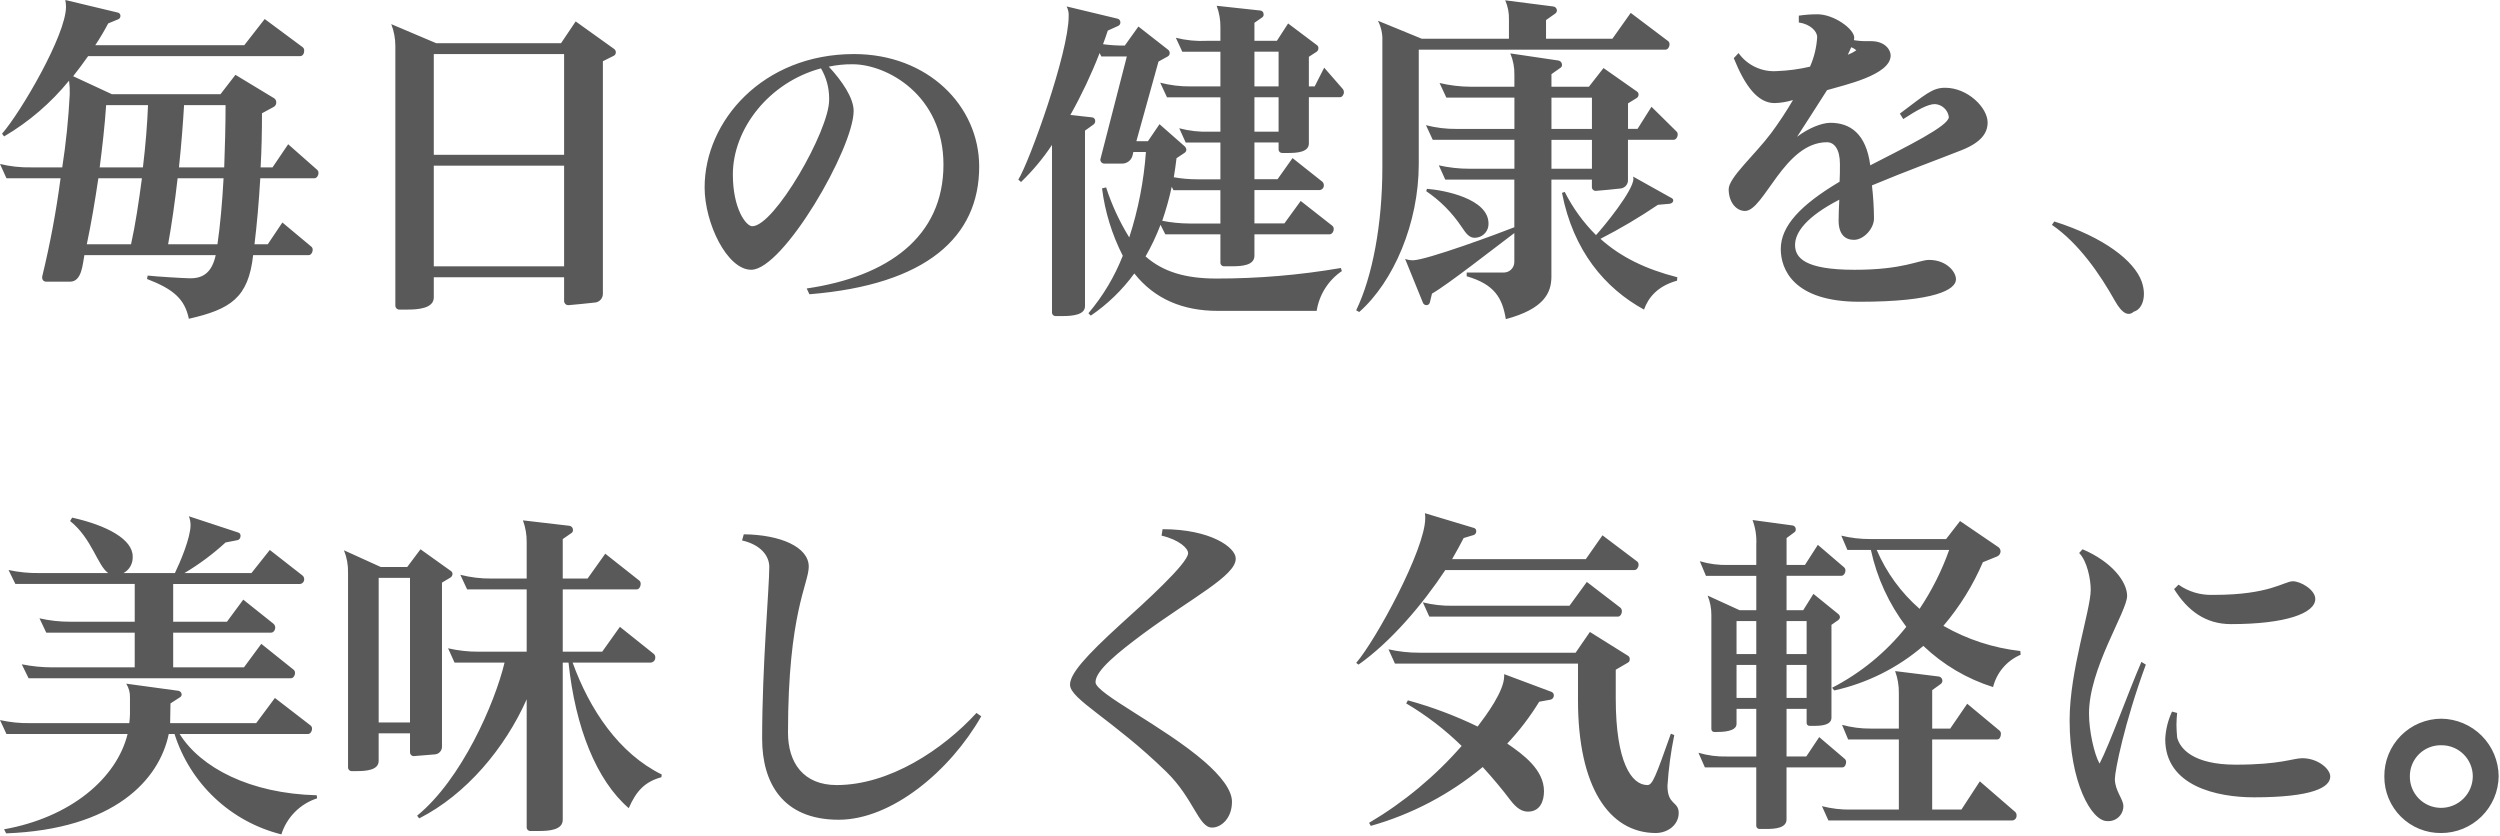
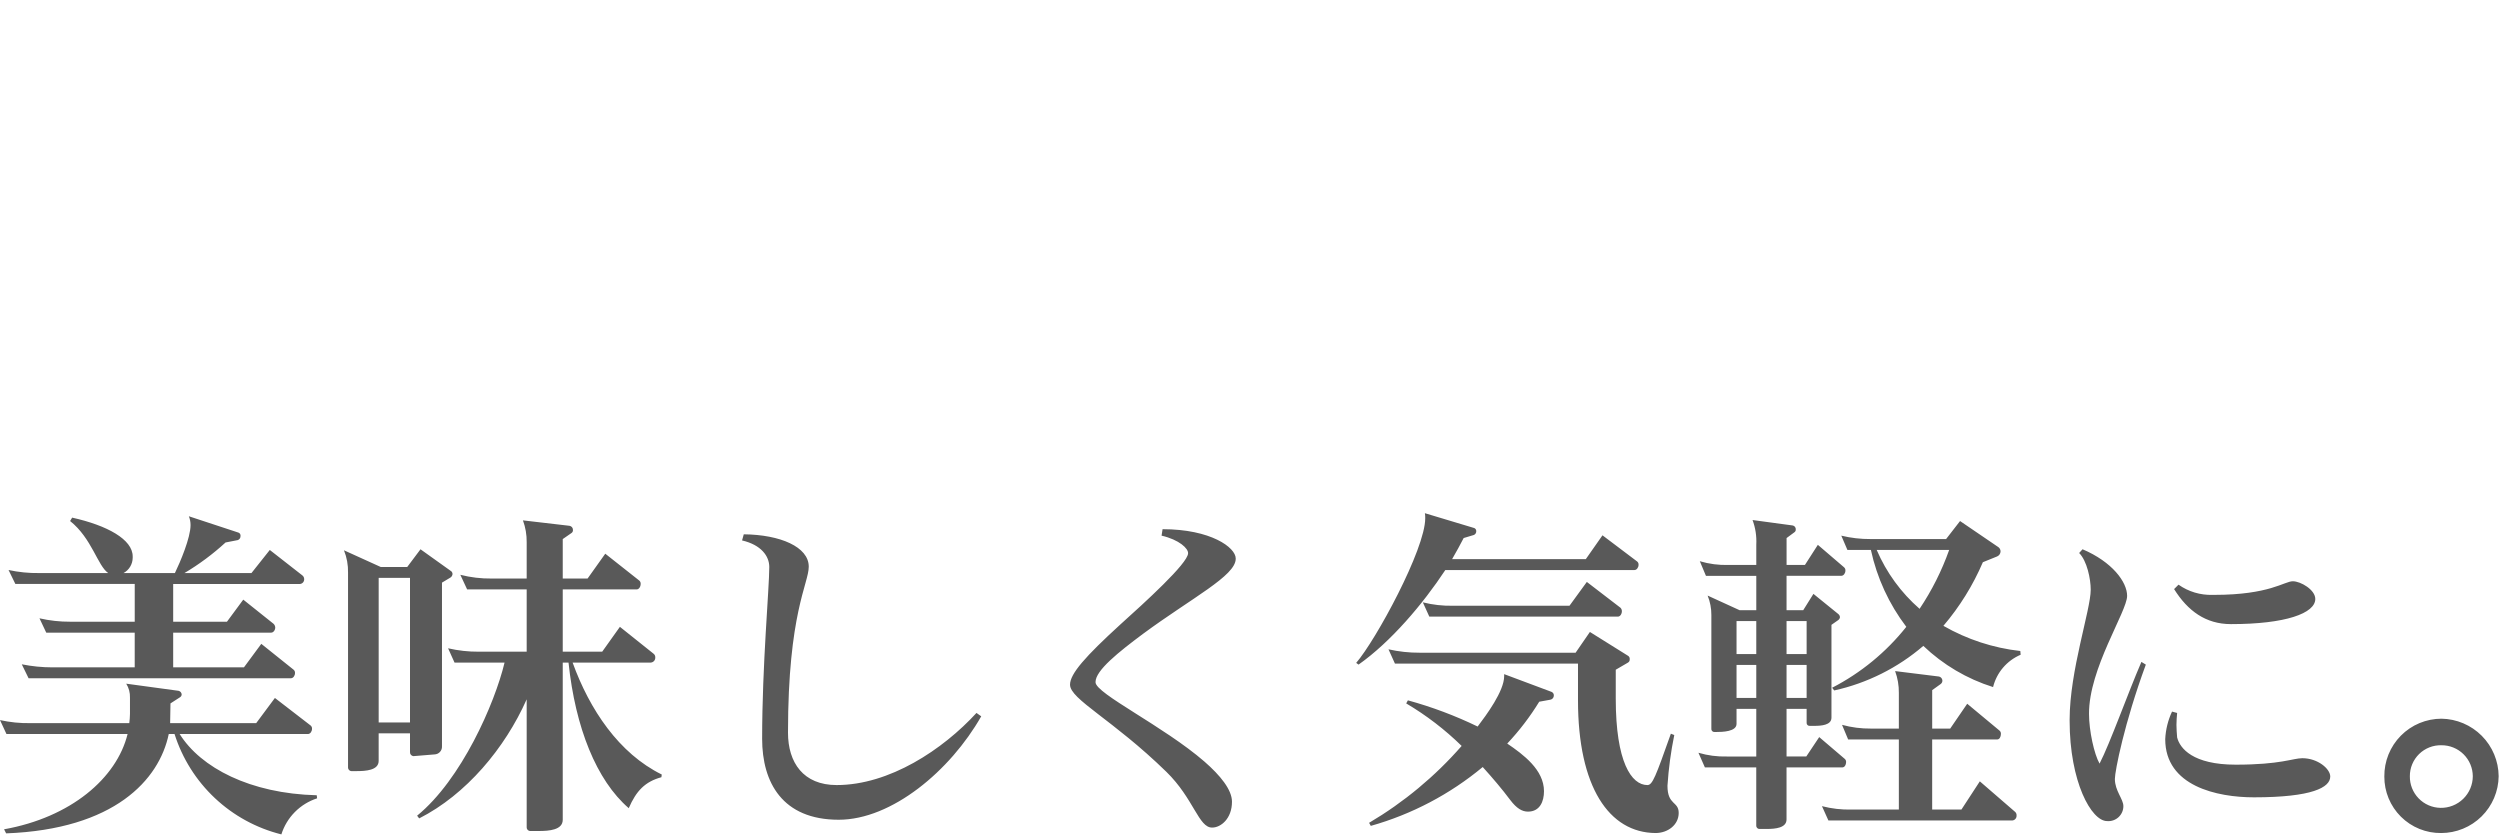
<svg xmlns="http://www.w3.org/2000/svg" width="682" height="228" viewBox="0 0 682 228" fill="none">
-   <path d="M86.875 47.237C86.893 47.064 86.868 46.889 86.804 46.727C86.739 46.566 86.636 46.422 86.504 46.309L78.614 39.348L74.345 45.66H71.096C71.369 40.833 71.468 35.821 71.468 30.902L74.716 29.138C74.922 29.013 75.091 28.836 75.205 28.623C75.319 28.411 75.375 28.173 75.366 27.932C75.371 27.715 75.324 27.5 75.227 27.305C75.129 27.111 74.986 26.944 74.809 26.818L64.228 20.414L60.144 25.704H30.536L19.955 20.791C21.347 19.027 22.74 17.171 24.039 15.315H81.863C82.605 15.315 82.977 14.572 82.977 13.922C83.003 13.735 82.983 13.543 82.918 13.365C82.854 13.187 82.746 13.028 82.605 12.901L72.21 5.187L66.641 12.334H25.988C27.266 10.416 28.443 8.433 29.515 6.393L32.207 5.28C32.399 5.213 32.565 5.087 32.682 4.921C32.799 4.754 32.86 4.555 32.856 4.351C32.87 4.132 32.802 3.916 32.664 3.744C32.527 3.572 32.331 3.458 32.114 3.423L17.82 0C17.933 0.613 17.995 1.234 18.006 1.856C18.006 9.56 5.662 30.629 0.557 36.476L1.114 37.219C7.884 33.242 13.888 28.085 18.841 21.992C19.001 23.222 19.063 24.464 19.027 25.704C18.688 32.387 18.005 39.047 16.98 45.66H8.539C5.664 45.723 2.794 45.411 0 44.731L1.763 48.63H16.521C15.334 57.654 13.661 66.609 11.509 75.453V75.726C11.501 75.867 11.521 76.008 11.568 76.14C11.616 76.273 11.689 76.395 11.784 76.499C11.88 76.603 11.995 76.686 12.123 76.745C12.251 76.803 12.389 76.836 12.53 76.84H19.12C22.368 76.84 22.554 71.926 23.018 69.606H58.845C57.824 74.246 55.503 75.917 51.976 75.917H51.703C50.59 75.917 42.608 75.453 40.287 75.175L40.102 76.103C47.336 78.887 50.404 81.579 51.518 86.962C62.847 84.369 67.76 81.3 69.06 69.606H84.183C84.833 69.606 85.297 68.863 85.297 68.121C85.305 67.962 85.276 67.804 85.212 67.659C85.147 67.513 85.049 67.385 84.926 67.285L77.036 60.696L73.045 66.636H69.426C70.075 61.252 70.632 55.127 71.004 48.63H85.761C86.411 48.63 86.875 47.887 86.875 47.237ZM61.536 28.674C61.536 34.522 61.351 40.276 61.165 45.66H48.821C49.47 39.534 49.934 33.501 50.213 28.674H61.536ZM40.38 28.674C40.194 33.588 39.73 39.534 38.988 45.66H27.195C27.937 39.905 28.587 34.151 28.958 28.674H40.38ZM60.99 48.63C60.619 55.405 60.062 61.531 59.32 66.636H45.861C46.79 61.531 47.718 55.127 48.455 48.63H60.99ZM38.715 48.63C37.879 54.941 36.951 61.252 35.745 66.636H23.679C24.885 60.974 25.906 54.848 26.834 48.63H38.715ZM168.006 14.288C168.007 14.108 167.966 13.93 167.885 13.768C167.805 13.607 167.687 13.467 167.542 13.36L157.043 5.842L153.052 11.782H118.989L106.737 6.584C107.471 8.479 107.848 10.493 107.851 12.525V83.342C107.847 83.498 107.876 83.652 107.937 83.795C107.997 83.939 108.088 84.067 108.202 84.173C108.316 84.278 108.452 84.358 108.599 84.407C108.747 84.456 108.903 84.472 109.058 84.456H111.007C113.977 84.456 118.339 84.183 118.339 81.115V75.639H153.887V82.136C153.892 82.289 153.927 82.439 153.991 82.578C154.054 82.717 154.145 82.842 154.257 82.946C154.369 83.049 154.501 83.13 154.645 83.182C154.788 83.234 154.941 83.257 155.094 83.25C155.367 83.25 161.962 82.6 162.519 82.507C163.078 82.402 163.58 82.101 163.938 81.659C164.295 81.217 164.483 80.662 164.468 80.094V16.701L167.438 15.216C167.609 15.129 167.751 14.996 167.85 14.832C167.948 14.668 167.999 14.479 167.995 14.288H168.006ZM153.887 42.225H118.339V14.752H153.887V42.225ZM153.887 72.663H118.339V45.195H153.887V72.663ZM267.122 45.468C267.122 28.855 253.106 14.747 232.966 14.747C208.091 14.747 192.22 33.037 192.22 51.13C192.22 60.876 198.346 73.591 204.935 73.591C213.66 73.591 232.873 40.456 232.873 30.247C232.873 26.72 229.717 22.079 226.097 18.181C228.232 17.726 230.411 17.508 232.594 17.531C241.969 17.531 257.376 25.977 257.376 44.911C257.376 64.588 242.247 75.448 220.064 78.696L220.807 80.274C252.921 77.681 267.122 64.501 267.122 45.474V45.468ZM226.19 27.282C226.19 35.636 211.247 61.717 205.214 61.717C203.543 61.717 199.923 56.983 199.923 47.609C199.923 35.171 209.762 22.456 223.963 18.65C225.402 21.099 226.171 23.884 226.19 26.725V27.282ZM366.619 25.147C366.628 24.846 366.532 24.55 366.346 24.312L361.241 18.465L358.648 23.57H357.059V15.495L359.194 14.102C359.339 13.995 359.457 13.855 359.538 13.694C359.618 13.533 359.659 13.355 359.658 13.174C359.676 13.015 359.651 12.853 359.586 12.706C359.52 12.559 359.417 12.433 359.287 12.339L351.398 6.399L348.335 11.132H342.209V6.219L344.344 4.734C344.474 4.64 344.577 4.513 344.642 4.366C344.708 4.219 344.733 4.058 344.715 3.898C344.724 3.655 344.645 3.418 344.491 3.229C344.337 3.041 344.119 2.916 343.88 2.877L331.906 1.578C332.607 3.447 332.953 5.43 332.927 7.425V11.138H329.215C326.373 11.284 323.526 11.002 320.769 10.303L322.532 14.108H332.927V23.575H324.852C322.035 23.608 319.226 23.264 316.499 22.554L318.355 26.545H332.927V35.919H330.143C327.297 36.035 324.45 35.722 321.697 34.991L323.46 38.889H332.927V48.913H326.616C324.469 48.916 322.326 48.73 320.212 48.357C320.485 46.593 320.769 44.922 320.954 43.159L323.182 41.674C323.317 41.578 323.428 41.453 323.509 41.309C323.589 41.164 323.636 41.004 323.646 40.839C323.62 40.526 323.489 40.232 323.275 40.003L316.313 33.877L313.158 38.518H310.002L316.035 16.799L318.541 15.407C318.711 15.32 318.854 15.187 318.953 15.023C319.051 14.859 319.101 14.671 319.098 14.479C319.099 14.299 319.058 14.121 318.977 13.959C318.897 13.798 318.779 13.658 318.634 13.551L310.559 7.234L306.846 12.432C304.86 12.45 302.875 12.326 300.906 12.06C301.37 10.761 301.834 9.554 302.206 8.348L305.083 7.048C305.253 6.962 305.396 6.828 305.494 6.664C305.593 6.5 305.643 6.312 305.64 6.12C305.651 5.891 305.584 5.665 305.449 5.479C305.313 5.293 305.119 5.159 304.897 5.099L290.975 1.758C291.405 2.587 291.598 3.518 291.532 4.45C291.532 14.381 280.858 44.082 277.795 49.001L278.538 49.651C281.716 46.598 284.548 43.206 286.984 39.534V85.291C286.984 85.538 287.082 85.773 287.256 85.947C287.43 86.121 287.666 86.219 287.912 86.22H289.861C292.455 86.22 295.987 85.947 295.987 83.528V35.636L298.307 33.965C298.453 33.858 298.572 33.719 298.652 33.557C298.733 33.396 298.774 33.217 298.771 33.037C298.795 32.791 298.721 32.545 298.564 32.354C298.408 32.163 298.182 32.041 297.936 32.016L291.996 31.366C295.051 25.928 297.718 20.282 299.978 14.468L300.442 15.396H307.403L300.169 43.514C300.165 43.669 300.194 43.824 300.255 43.967C300.315 44.11 300.406 44.239 300.52 44.344C300.634 44.45 300.77 44.529 300.917 44.578C301.065 44.627 301.221 44.644 301.376 44.628H306.016C306.706 44.654 307.383 44.436 307.926 44.011C308.47 43.586 308.846 42.983 308.987 42.307L309.172 41.472H312.606C312.034 49.392 310.507 57.214 308.058 64.769C305.416 60.488 303.297 55.905 301.747 51.119L300.633 51.392C301.442 57.8 303.358 64.018 306.295 69.77C304.052 75.477 300.885 80.777 296.921 85.455L297.57 86.105C302.16 82.978 306.176 79.085 309.445 74.596C315.014 81.65 322.811 84.806 332.185 84.806H359.189C359.528 82.621 360.313 80.53 361.494 78.662C362.676 76.794 364.229 75.189 366.057 73.946L365.784 73.111C354.563 75.037 343.198 76 331.814 75.988C323.367 75.988 317.242 74.132 312.508 69.955C314.093 67.189 315.458 64.303 316.592 61.323L317.891 63.917H332.927V71.62C332.921 71.756 332.942 71.892 332.991 72.019C333.04 72.146 333.115 72.261 333.211 72.358C333.307 72.454 333.423 72.529 333.55 72.578C333.677 72.626 333.812 72.648 333.948 72.641H336.176C338.867 72.641 342.209 72.368 342.209 69.764V63.917H362.721C363.371 63.917 363.835 63.174 363.835 62.525C363.853 62.351 363.828 62.176 363.763 62.015C363.699 61.853 363.596 61.709 363.464 61.596L354.832 54.821L350.377 60.947H342.209V51.851H360.029C360.361 51.812 360.663 51.644 360.872 51.383C361.08 51.123 361.178 50.791 361.143 50.459C361.134 50.28 361.089 50.105 361.009 49.946C360.929 49.786 360.817 49.645 360.679 49.53L352.604 43.126L348.52 48.881H342.209V38.857H348.799V40.806C348.802 40.935 348.831 41.062 348.885 41.179C348.939 41.296 349.016 41.401 349.111 41.488C349.206 41.575 349.318 41.641 349.44 41.683C349.562 41.726 349.691 41.743 349.82 41.734H351.398C353.718 41.734 357.059 41.548 357.059 39.141V26.518H365.505C366.15 26.54 366.619 25.797 366.619 25.147ZM348.799 23.57H342.209V14.102H348.799V23.57ZM348.799 35.914H342.209V26.54H348.799V35.914ZM332.927 60.974H324.481C321.988 60.961 319.502 60.713 317.056 60.231C318.104 57.192 318.97 54.093 319.649 50.95L320.113 51.878H332.922L332.927 60.974ZM457.578 75.639C448.853 73.411 442.078 70.07 436.602 65.151C442.014 62.379 447.252 59.279 452.287 55.869L455.443 55.596C456.093 55.503 456.464 55.132 456.464 54.668C456.464 54.395 456.278 54.111 455.814 53.925L445.512 48.171C445.512 48.357 445.605 48.542 445.605 48.728C445.605 51.976 437.53 61.815 435.395 64.135C431.932 60.692 429.048 56.712 426.856 52.348L426.114 52.621C429.177 68.399 437.808 78.609 448.482 84.456C449.689 81.115 452.195 78.052 457.491 76.567L457.578 75.639ZM455.443 12.148C455.461 11.975 455.437 11.8 455.372 11.638C455.307 11.476 455.204 11.333 455.072 11.22L444.862 3.516L439.856 10.575H421.757V5.471L424.263 3.707C424.398 3.611 424.509 3.487 424.59 3.342C424.67 3.198 424.717 3.037 424.727 2.872C424.729 2.591 424.625 2.32 424.436 2.114C424.246 1.907 423.985 1.78 423.706 1.758L410.619 0.087C411.341 1.723 411.69 3.498 411.64 5.285V10.575H387.874L375.901 5.662C376.784 7.38 377.2 9.301 377.107 11.231V45.763C377.107 61.078 374.416 75.464 369.961 84.653L370.796 85.117C380.17 76.856 387.038 60.892 387.038 44.742V13.546H454.329C454.979 13.546 455.443 12.803 455.443 12.148ZM457.671 36.744C457.689 36.571 457.664 36.396 457.599 36.234C457.535 36.072 457.432 35.929 457.299 35.816L450.524 29.128L446.719 35.16H444.125V28.199L446.538 26.714C446.683 26.607 446.801 26.467 446.882 26.306C446.963 26.145 447.004 25.966 447.002 25.786C447.003 25.619 446.961 25.454 446.88 25.308C446.799 25.161 446.681 25.038 446.538 24.951L437.437 18.563L433.446 23.668H423.236V20.228L425.742 18.465C425.873 18.371 425.976 18.244 426.041 18.097C426.106 17.951 426.131 17.789 426.114 17.629C426.105 17.367 426.01 17.114 425.841 16.913C425.673 16.711 425.442 16.571 425.185 16.516L412.011 14.566C412.789 16.416 413.168 18.408 413.125 20.414V23.662H401.25C398.374 23.649 395.509 23.306 392.711 22.641L394.567 26.632H413.13V35.171H397.352C394.535 35.198 391.726 34.855 388.999 34.151L390.855 38.142H413.13V46.031H400.955C398.114 46.043 395.28 45.732 392.509 45.103L394.273 49.001H413.109V61.995C408.932 63.666 389.07 71.004 385.45 71.004C384.722 71.008 383.999 70.883 383.315 70.632L388.141 82.507C388.207 82.725 388.343 82.916 388.527 83.05C388.711 83.184 388.934 83.254 389.162 83.25C389.391 83.242 389.609 83.153 389.778 83.001C389.948 82.848 390.059 82.64 390.09 82.414L390.647 80.094C394.917 77.681 407.54 67.749 413.109 63.578V71.468C413.109 71.861 413.028 72.251 412.872 72.612C412.716 72.974 412.487 73.3 412.2 73.569C411.913 73.839 411.574 74.047 411.203 74.18C410.833 74.314 410.439 74.37 410.046 74.345H400.115V75.366C407.818 77.593 409.86 81.399 410.788 87.06C421.184 84.276 423.225 79.914 423.225 75.459V49.001H434.27V50.95C434.257 51.1 434.276 51.251 434.327 51.392C434.378 51.533 434.46 51.662 434.566 51.768C434.672 51.875 434.801 51.956 434.942 52.007C435.083 52.058 435.234 52.078 435.384 52.064C435.657 52.064 441.696 51.507 442.16 51.414C442.731 51.335 443.25 51.042 443.612 50.594C443.975 50.145 444.152 49.576 444.109 49.001V38.142H456.546C457.207 38.142 457.671 37.399 457.671 36.749V36.744ZM406.066 60.974C406.066 54.199 394 51.878 389.266 51.507L389.08 52.157C392.898 54.751 396.176 58.06 398.733 61.902C400.125 64.037 400.961 64.872 402.353 64.872C402.626 64.872 402.817 64.779 403.095 64.779C403.958 64.594 404.728 64.112 405.271 63.416C405.814 62.72 406.095 61.856 406.066 60.974ZM434.281 35.177H423.236V26.638H434.281V35.177ZM434.281 46.036H423.236V38.147H434.281V46.036ZM542.225 33.408C542.225 29.417 536.842 23.941 530.623 23.941C527.096 23.941 525.24 25.797 518.279 30.995L519.207 32.48C523.198 29.886 525.982 28.396 527.839 28.396C528.785 28.449 529.682 28.83 530.377 29.474C531.072 30.118 531.52 30.984 531.644 31.923C531.644 34.336 520.315 39.905 510.204 45.103C509.09 36.471 504.728 33.501 499.345 33.501C496.931 33.501 493.312 34.986 490.249 37.306C492.755 33.408 495.725 28.86 498.416 24.59C503.057 23.198 515.773 20.507 515.773 15.123C515.773 13.638 514.288 11.225 510.39 11.225H509.276C508.094 11.246 506.913 11.155 505.749 10.952L505.842 10.303C505.842 7.889 500.273 3.898 495.818 3.898C494.109 3.896 492.403 4.02 490.713 4.269V6.126C493.869 6.59 495.725 8.539 495.725 10.117C495.563 12.902 494.901 15.636 493.77 18.186C490.813 18.877 487.796 19.281 484.762 19.393C482.739 19.539 480.713 19.164 478.877 18.304C477.04 17.444 475.456 16.127 474.274 14.479L472.974 15.871C475.944 23.204 479.379 28.123 484.112 28.123C485.813 28.074 487.499 27.793 489.124 27.288C487.308 30.396 485.325 33.403 483.184 36.296C478.816 42.144 471.582 48.455 471.582 51.611C471.582 55.138 473.629 57.551 476.037 57.551C481.235 57.551 486.711 38.802 498.406 38.802C500.355 38.802 501.933 40.658 501.933 44.742C501.933 46.506 501.932 48.084 501.84 49.569C491.084 55.962 485.794 61.717 485.794 67.935C485.794 73.411 489.228 82.321 507.234 82.321C527.932 82.321 533.593 78.98 533.593 76.196C533.593 74.148 531 70.905 526.261 70.905C523.477 70.905 519.3 73.597 505.934 73.597C492.383 73.597 489.692 70.348 489.692 66.821C489.692 63.294 492.94 59.025 501.758 54.477C501.665 56.612 501.572 58.375 501.572 60.139C501.572 64.037 503.428 65.429 505.749 65.429C508.44 65.429 511.225 62.366 511.225 59.582C511.202 56.571 511.016 53.564 510.668 50.573C520.692 46.397 527.746 43.885 534.986 41.019C540.462 38.884 542.225 36.285 542.225 33.408ZM506.399 13.731C505.676 14.224 504.897 14.629 504.078 14.938C504.449 14.195 504.728 13.546 505.006 12.89C505.523 13.073 505.996 13.359 506.399 13.731ZM584.265 76.845C582.217 71.091 573.87 64.687 560.411 60.417L559.762 61.345C567.094 66.357 572.941 74.896 576.932 82.043C579.067 85.848 580.738 86.22 582.13 85.013C584.456 84.363 585.663 80.836 584.265 76.845Z" fill="black" fill-opacity="0.65" />
  <path d="M82.977 157.919C82.968 157.74 82.922 157.566 82.842 157.406C82.762 157.246 82.65 157.105 82.513 156.991L73.602 150.029L68.59 156.341H50.3C54.321 153.951 58.085 151.151 61.531 147.988L64.872 147.338C65.1 147.257 65.294 147.105 65.428 146.904C65.562 146.703 65.627 146.465 65.615 146.224C65.643 146.029 65.603 145.83 65.501 145.661C65.4 145.492 65.243 145.363 65.058 145.296L51.518 140.835C51.832 141.601 51.989 142.421 51.982 143.249C51.982 146.683 49.197 153.273 47.712 156.335H33.692C34.444 155.926 35.073 155.323 35.514 154.588C35.954 153.854 36.191 153.015 36.198 152.159V151.788C36.198 147.147 29.237 143.341 19.682 141.207L19.125 142.135C25.066 146.868 26.643 154.386 29.521 156.33H10.685C7.877 156.374 5.074 156.094 2.331 155.495L4.188 159.3H36.755V169.603H19.12C16.309 169.615 13.506 169.304 10.767 168.674L12.617 172.584H36.749V182.056H14.293C11.488 182.054 8.69 181.774 5.94 181.221L7.796 185.026H79.362C80.012 185.026 80.476 184.284 80.476 183.634C80.494 183.461 80.469 183.286 80.405 183.124C80.34 182.962 80.237 182.819 80.105 182.706L71.282 175.641L66.548 182.056H47.243V172.584H73.974C74.623 172.584 75.087 171.841 75.087 171.191C75.071 170.804 74.905 170.437 74.623 170.17L66.363 163.58L61.908 169.613H47.243V159.311H81.863C82.194 159.272 82.497 159.104 82.705 158.843C82.914 158.583 83.011 158.251 82.977 157.919ZM86.504 217.784L86.411 216.949C68.219 216.485 54.761 209.431 49.012 200.242H84.003C84.653 200.242 85.117 199.5 85.117 198.85C85.135 198.677 85.11 198.502 85.046 198.34C84.981 198.179 84.878 198.035 84.746 197.922L74.995 190.404L69.89 197.272H46.413L46.506 191.889L49.099 190.218C49.231 190.141 49.341 190.033 49.422 189.904C49.503 189.775 49.551 189.628 49.563 189.476C49.554 189.238 49.468 189.009 49.317 188.825C49.166 188.641 48.959 188.511 48.728 188.455L34.434 186.506C35.149 187.643 35.505 188.969 35.455 190.311V194.766C35.44 195.604 35.378 196.441 35.27 197.272H8.261C5.484 197.321 2.711 197.041 0 196.437L1.763 200.242H34.806C31.835 212.308 19.305 222.982 1.114 226.231L1.671 227.344C31.18 226.231 43.437 212.767 46.036 200.242H47.614C49.731 206.914 53.52 212.934 58.622 217.726C63.723 222.519 69.967 225.926 76.758 227.623C77.481 225.325 78.743 223.233 80.438 221.522C82.133 219.811 84.213 218.529 86.504 217.784ZM180.525 211.287C168.83 205.533 160.848 193.56 156.208 180.751H177.555C177.897 180.719 178.213 180.557 178.438 180.297C178.663 180.038 178.779 179.702 178.762 179.359C178.774 179.164 178.737 178.969 178.657 178.791C178.576 178.613 178.452 178.457 178.298 178.338L169.109 171L164.283 177.776H153.516V160.796H173.657C174.307 160.796 174.771 160.053 174.771 159.311C174.788 159.138 174.764 158.963 174.699 158.801C174.635 158.639 174.532 158.496 174.399 158.383L165.118 151.05L160.291 157.826H153.516V147.059L155.929 145.389C156.06 145.295 156.163 145.168 156.228 145.021C156.293 144.875 156.318 144.713 156.3 144.553C156.306 144.287 156.216 144.027 156.045 143.823C155.874 143.618 155.635 143.482 155.372 143.44L142.657 141.955C143.357 143.856 143.703 145.869 143.678 147.895V157.826H134.123C131.243 157.859 128.37 157.516 125.579 156.805L127.435 160.796H143.678V177.781H130.591C127.78 177.799 124.976 177.487 122.237 176.853L123.995 180.751H137.645C134.953 191.982 125.857 212.68 113.791 222.518L114.348 223.26C127.157 216.763 137.737 204.141 143.678 190.775V225.674C143.674 225.817 143.701 225.959 143.757 226.091C143.812 226.223 143.896 226.341 144.002 226.438C144.107 226.535 144.232 226.608 144.369 226.652C144.505 226.696 144.649 226.711 144.791 226.695H147.019C149.803 226.695 153.516 226.422 153.516 223.632V180.751H155.094C156.95 198.479 162.705 212.865 171.522 220.471C173.569 215.737 175.977 213.236 180.432 212.024L180.525 211.287ZM123.449 156.619C123.453 156.428 123.403 156.24 123.304 156.075C123.206 155.911 123.063 155.778 122.892 155.691L114.714 149.844L111.094 154.67H103.86L93.831 150.117C94.616 152.061 94.995 154.146 94.944 156.243V209.338C94.94 209.481 94.967 209.624 95.023 209.756C95.079 209.888 95.163 210.006 95.268 210.103C95.374 210.2 95.499 210.273 95.635 210.317C95.772 210.361 95.916 210.375 96.058 210.359H97.265C99.678 210.359 103.298 210.174 103.298 207.575V200.057H111.848V205.162C111.828 205.431 111.914 205.698 112.087 205.906C112.26 206.114 112.507 206.246 112.776 206.275L118.525 205.806C118.807 205.799 119.085 205.736 119.342 205.619C119.6 205.502 119.831 205.335 120.022 205.127C120.213 204.919 120.36 204.675 120.455 204.409C120.549 204.143 120.589 203.86 120.572 203.578V158.94L122.892 157.547C123.048 157.444 123.179 157.306 123.275 157.146C123.371 156.985 123.431 156.806 123.449 156.619ZM111.848 197.087H103.303V157.64H111.848V197.087ZM267.684 195.416L266.384 194.488C257.196 204.512 242.624 214.165 228.237 214.165C219.142 214.165 214.965 208.039 214.965 199.871C214.965 167.2 220.627 159.218 220.627 154.577C220.627 149.194 212.83 145.853 202.899 145.76L202.435 147.431C207.633 148.637 209.86 151.7 209.86 154.665C209.86 160.512 207.911 181.395 207.911 201.536C207.911 213.509 213.48 223.626 228.794 223.626C243.268 223.632 259.232 210.266 267.678 195.416H267.684ZM337.104 152.437V152.344C337.104 149.374 330.328 144.362 317.149 144.362L316.876 146.126C321.702 147.24 324.208 149.653 324.11 150.952C324.017 153.737 312.235 164.41 305.64 170.35C296.085 179.075 291.903 183.809 291.903 186.779C291.903 190.77 303.505 196.246 318.17 210.539C325.688 217.872 326.987 225.854 330.7 225.761C333.02 225.761 336.083 223.348 336.083 218.707C336.083 215.459 332.927 211.56 328.565 207.755C317.427 198.102 298.864 189.192 298.864 186.129V186.036C298.864 182.881 305.176 177.869 311.766 172.949C325.224 163.024 337.104 157.078 337.104 152.437ZM442.449 166.731C442.451 166.385 442.318 166.052 442.078 165.803L432.889 158.749L428.156 165.246H396.413C393.63 165.309 390.851 164.997 388.152 164.318L389.916 168.216H441.341C441.985 168.221 442.449 167.479 442.449 166.736V166.731ZM446.997 154.108C447.015 153.935 446.99 153.76 446.926 153.598C446.861 153.436 446.758 153.293 446.626 153.18L437.159 146.033L432.611 152.53H396.134C397.341 150.483 398.362 148.539 399.29 146.775L402.074 145.94C402.272 145.854 402.439 145.711 402.555 145.529C402.671 145.347 402.73 145.135 402.724 144.919C402.738 144.7 402.669 144.483 402.532 144.312C402.395 144.14 402.199 144.026 401.982 143.991L388.709 140C388.786 140.46 388.817 140.926 388.802 141.392C388.802 149.838 375.344 174.62 369.966 180.839L370.616 181.303C379.433 175.084 388.158 164.787 394.283 155.506H445.889C446.527 155.506 446.997 154.758 446.997 154.113V154.108ZM457.949 221.775C457.949 218.527 454.886 219.728 454.886 214.35C455.186 209.703 455.806 205.082 456.743 200.521L455.814 200.15C451.638 211.937 450.802 214.165 449.41 214.165C445.042 214.165 440.778 207.853 440.778 190.59V182.7L444.12 180.751C444.279 180.659 444.408 180.522 444.491 180.357C444.573 180.192 444.606 180.006 444.584 179.823C444.606 179.64 444.573 179.454 444.491 179.289C444.408 179.124 444.279 178.987 444.12 178.895L433.724 172.398L429.826 178.06H387.317C384.444 178.077 381.579 177.766 378.778 177.131L380.541 181.03H430.476V191.054C430.476 214.629 438.922 227.159 451.632 227.252C454.979 227.252 457.949 225.024 457.949 221.775ZM423.886 189.754C423.904 189.537 423.85 189.319 423.732 189.135C423.615 188.951 423.441 188.81 423.236 188.733L410.335 183.907V184.464C410.335 188.548 405.421 195.138 403.101 198.2C396.991 195.241 390.622 192.848 384.074 191.054L383.61 191.889C389.101 195.133 394.181 199.029 398.739 203.491C391.492 211.782 382.967 218.864 373.487 224.467L373.952 225.302C385.141 222.144 395.544 216.674 404.488 209.245C407.179 212.216 409.778 215.278 412.006 218.254C413.769 220.574 415.254 221.41 416.832 221.41C420.081 221.41 421.2 218.625 421.2 215.841C421.2 209.993 415.538 205.817 411.176 202.847C414.467 199.35 417.391 195.525 419.9 191.43L422.963 190.874C423.222 190.821 423.455 190.681 423.623 190.477C423.791 190.274 423.884 190.018 423.886 189.754ZM551.234 178.616L551.141 177.596C543.75 176.767 536.609 174.429 530.159 170.727C534.601 165.517 538.231 159.665 540.926 153.371L544.824 151.793C545.098 151.677 545.332 151.484 545.497 151.236C545.662 150.989 545.751 150.698 545.752 150.401C545.748 150.185 545.695 149.974 545.599 149.781C545.503 149.588 545.365 149.42 545.195 149.287L534.702 142.14L530.896 147.054H510.286C507.597 147.072 504.917 146.76 502.304 146.126L503.974 150.024H510.379C512.026 157.639 515.325 164.8 520.042 171C514.549 177.907 507.653 183.57 499.809 187.614L500.366 188.357C509.351 186.373 517.705 182.196 524.683 176.198C530.08 181.352 536.59 185.197 543.71 187.434C544.193 185.482 545.124 183.668 546.429 182.138C547.733 180.608 549.377 179.402 551.228 178.616H551.234ZM550.12 222.431C550.129 222.258 550.1 222.086 550.036 221.926C549.972 221.765 549.874 221.621 549.749 221.502L540.096 213.149L535.078 220.847H527.096V201.727H544.824C545.474 201.727 545.845 200.985 545.845 200.242C545.863 200.069 545.838 199.894 545.773 199.733C545.709 199.571 545.606 199.427 545.474 199.314L536.656 191.982L532.015 198.757H527.102V188.269L529.422 186.599C529.567 186.491 529.685 186.352 529.766 186.19C529.846 186.029 529.888 185.851 529.886 185.67C529.878 185.408 529.782 185.155 529.614 184.954C529.446 184.752 529.215 184.612 528.958 184.557L516.985 183.072C517.685 184.973 518.031 186.986 518.006 189.012V198.757H510.395C507.731 198.784 505.076 198.44 502.506 197.736L504.176 201.727H518.006V220.847H505.105C502.383 220.916 499.665 220.604 497.03 219.919L498.788 223.823H549.001C549.333 223.784 549.637 223.615 549.845 223.353C550.054 223.091 550.151 222.758 550.114 222.425L550.12 222.431ZM503.614 207.946C503.632 207.773 503.607 207.598 503.543 207.436C503.478 207.275 503.375 207.131 503.243 207.018L496.282 201.078L492.755 206.368H487.371V193.374H492.848V197.179C492.839 197.291 492.855 197.404 492.894 197.509C492.933 197.614 492.994 197.709 493.074 197.789C493.153 197.868 493.248 197.929 493.354 197.968C493.459 198.007 493.571 198.023 493.683 198.015H494.889C496.839 198.015 499.623 197.829 499.623 195.787V170.454L501.479 169.155C501.614 169.059 501.726 168.934 501.806 168.79C501.886 168.645 501.933 168.485 501.943 168.319C501.917 168.034 501.784 167.769 501.572 167.577L494.704 162.008L491.919 166.463H487.371V157.078H502.315C502.964 157.078 503.428 156.335 503.428 155.686C503.446 155.513 503.422 155.338 503.357 155.176C503.292 155.014 503.189 154.871 503.057 154.758L495.91 148.632L492.389 154.113H487.377V146.781L489.512 145.203C489.632 145.122 489.73 145.011 489.795 144.881C489.86 144.751 489.89 144.606 489.883 144.461C489.909 144.204 489.837 143.947 489.683 143.741C489.528 143.534 489.301 143.394 489.048 143.347L478.095 141.862C478.888 143.998 479.236 146.274 479.116 148.55V154.119H471.506C468.869 154.197 466.237 153.853 463.709 153.098L465.38 157.089H479.116V166.463H474.563L465.838 162.472C466.523 164.151 466.87 165.949 466.859 167.763V198.763C466.841 198.881 466.85 199.001 466.884 199.116C466.919 199.23 466.978 199.336 467.058 199.424C467.138 199.513 467.236 199.583 467.346 199.629C467.456 199.675 467.575 199.696 467.695 199.691H468.066C469.922 199.691 473.728 199.598 473.728 197.463V193.38H479.111V206.374H471.129C468.492 206.446 465.861 206.102 463.332 205.353L465.09 209.338H479.105V225.21C479.101 225.341 479.124 225.472 479.175 225.593C479.226 225.714 479.303 225.823 479.4 225.911C479.497 225.999 479.613 226.066 479.738 226.105C479.864 226.144 479.996 226.155 480.126 226.138H481.983C484.303 226.138 487.366 225.865 487.366 223.544V209.349H502.588C503.243 209.338 503.614 208.596 503.614 207.946ZM531.732 150.029C529.719 155.696 527.009 161.09 523.662 166.086C518.608 161.68 514.61 156.192 511.967 150.029H531.732ZM492.848 178.431H487.371V169.422H492.848V178.431ZM492.848 190.404H487.371V181.395H492.848V190.404ZM479.111 178.431H473.728V169.422H479.111V178.431ZM479.111 190.404H473.728V181.395H479.111V190.404ZM631.611 163.395C631.611 160.889 627.62 158.568 625.486 158.568C623.165 158.568 619.174 162.281 604.045 162.281H603.581C600.267 162.384 597.01 161.407 594.3 159.497L593.093 160.703C596.806 166.643 601.725 170.258 608.593 170.258C623.531 170.263 631.611 167.293 631.611 163.395ZM635.695 211.85C635.695 209.715 632.261 206.838 628.084 206.838C625.491 206.838 622.237 208.601 609.893 208.601C598.198 208.601 594.671 204.146 593.923 201.176C593.83 199.969 593.737 198.856 593.737 197.742C593.737 196.628 593.83 195.514 593.923 194.493L592.531 194.122C591.426 196.482 590.795 199.037 590.674 201.64C590.674 214.449 604.782 217.511 614.899 217.511C630.771 217.506 635.69 214.814 635.69 211.844L635.695 211.85ZM585.384 181.308L584.177 180.566C580.558 188.919 575.638 202.748 572.761 208.317C571.276 205.724 569.884 199.309 569.884 194.766C569.791 182.422 580.279 166.829 580.279 162.554C580.279 158.749 576.195 153.273 568.12 149.838L567.192 150.859C569.327 152.994 570.348 157.913 570.348 160.883C570.348 166.359 564.594 182.973 564.594 196.339V196.612C564.594 213.318 570.534 223.992 574.803 223.992C575.369 224.042 575.938 223.974 576.476 223.792C577.013 223.61 577.508 223.318 577.926 222.935C578.345 222.552 578.68 222.086 578.909 221.567C579.139 221.048 579.257 220.487 579.258 219.919C579.258 217.97 576.938 215.742 576.938 212.494C576.938 210.359 579.537 197.179 585.384 181.308ZM681.633 211.746C681.595 207.614 679.943 203.66 677.03 200.729C674.116 197.798 670.172 196.123 666.04 196.06C663.977 196.061 661.934 196.472 660.03 197.267C658.126 198.063 656.399 199.229 654.949 200.697C653.499 202.165 652.354 203.906 651.581 205.82C650.809 207.733 650.423 209.781 650.447 211.844C650.437 213.878 650.832 215.894 651.608 217.774C652.385 219.654 653.527 221.361 654.97 222.795C656.413 224.229 658.126 225.361 660.011 226.126C661.895 226.892 663.914 227.274 665.947 227.252C670.075 227.251 674.037 225.624 676.973 222.722C679.909 219.821 681.584 215.879 681.633 211.751V211.746ZM674.579 211.746C674.577 212.895 674.346 214.032 673.899 215.09C673.453 216.149 672.801 217.108 671.98 217.912C671.159 218.716 670.187 219.348 669.119 219.773C668.052 220.197 666.91 220.404 665.762 220.383C663.51 220.344 661.366 219.414 659.8 217.795C658.233 216.177 657.373 214.003 657.409 211.751C657.402 210.625 657.622 209.508 658.055 208.468C658.489 207.428 659.128 206.486 659.933 205.698C660.738 204.91 661.694 204.292 662.743 203.881C663.793 203.47 664.914 203.274 666.04 203.305C668.292 203.294 670.457 204.177 672.058 205.761C673.659 207.345 674.566 209.499 674.579 211.751V211.746Z" fill="black" fill-opacity="0.65" />
</svg>